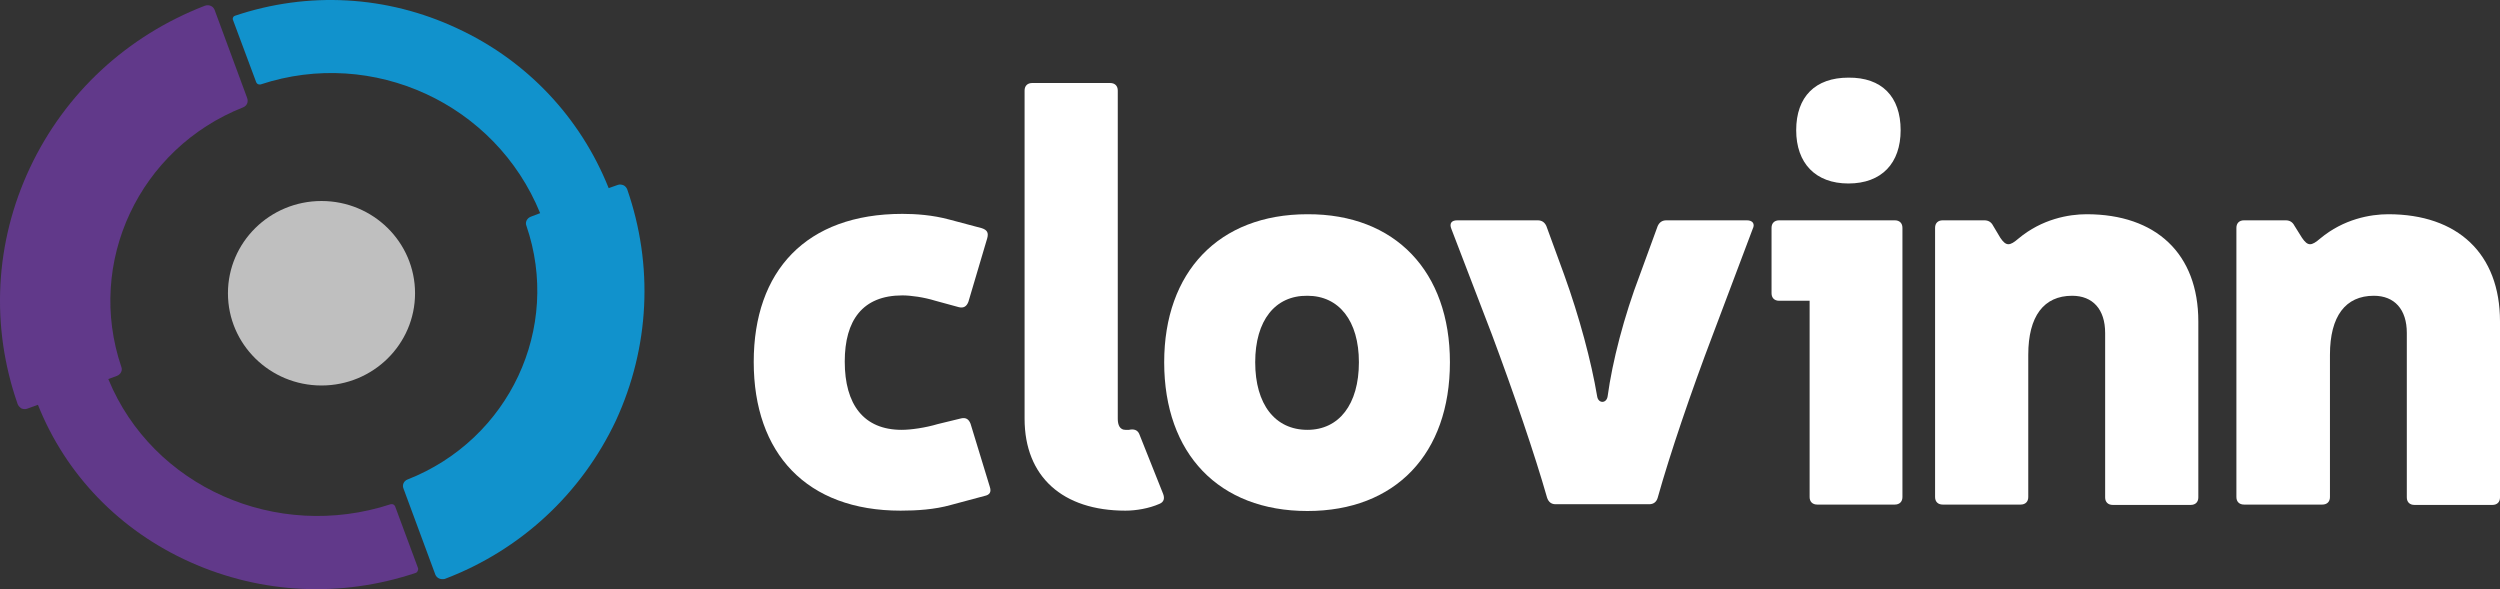
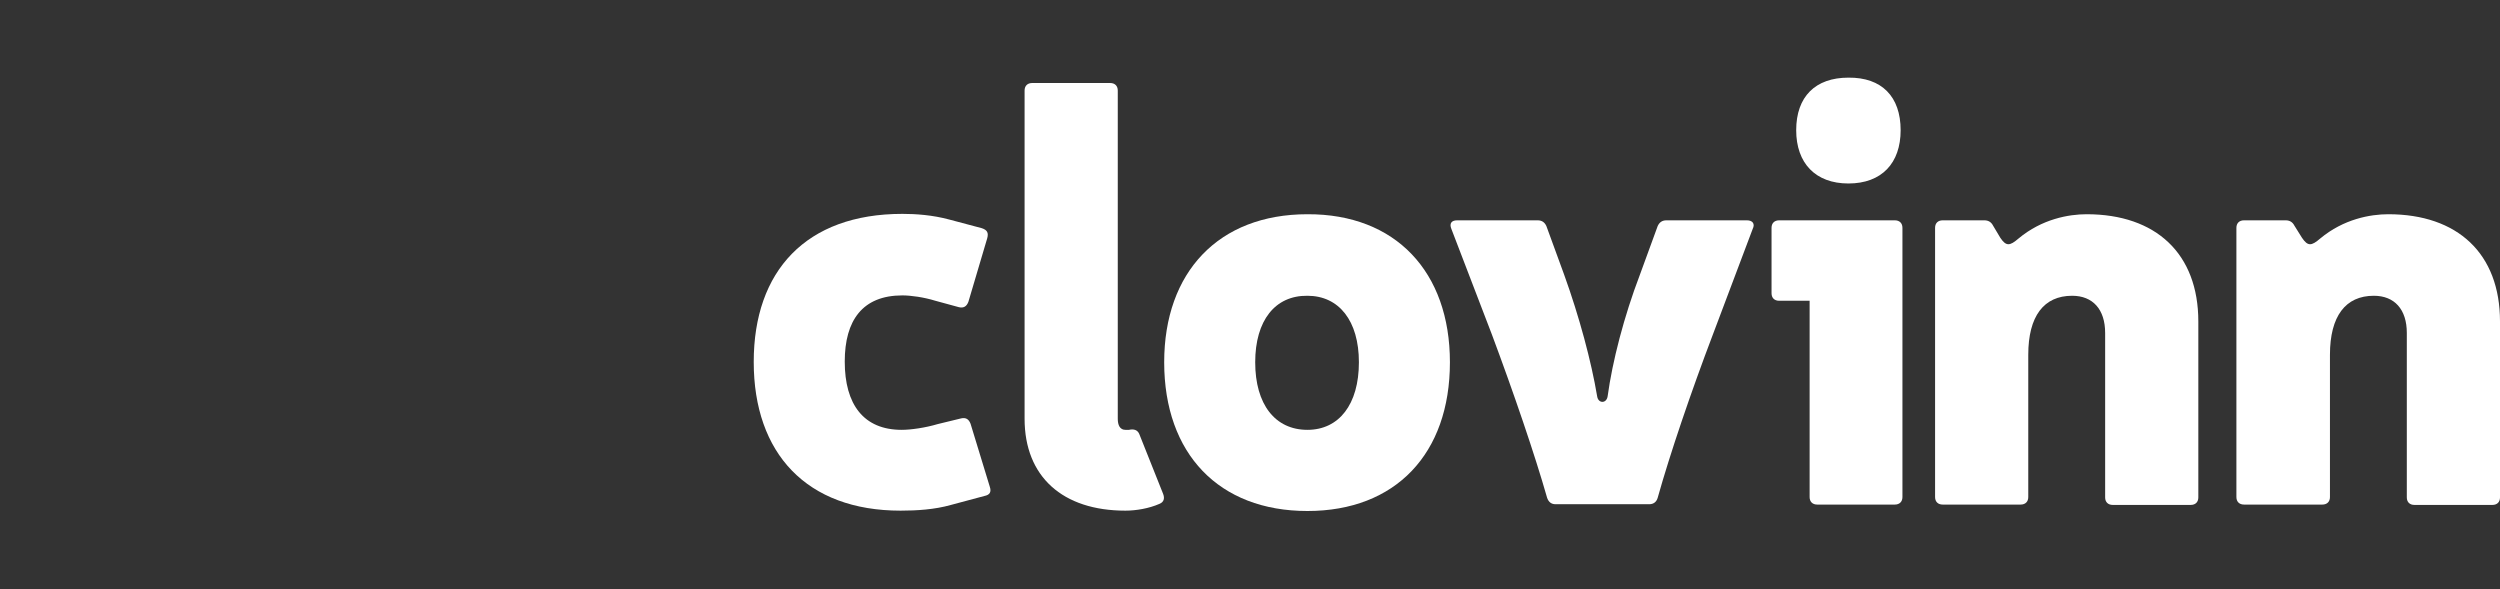
<svg xmlns="http://www.w3.org/2000/svg" width="157px" height="37px" viewBox="0 0 157 37" version="1.1">
  <rect x="0" y="0" width="157" height="37" fill="#333333" stroke="none" />
  <title>clovinn_logo-02_blanco</title>
  <g id="Symbols" stroke="none" stroke-width="1" fill="none" fill-rule="evenodd">
    <g id="seciont-logo-partners" transform="translate(-938, -256)">
      <g id="clovinn_logo-02_blanco" transform="translate(938, 256)">
        <g id="Group">
-           <path d="M26.247,35.661 L24.813,31.799 C24.767,31.687 24.653,31.642 24.54,31.664 C17.344,34.022 9.579,30.564 6.801,23.805 L7.347,23.603 C7.575,23.513 7.712,23.266 7.62,23.042 C5.389,16.485 8.736,9.322 15.272,6.74 C15.499,6.65 15.613,6.403 15.522,6.156 L13.473,0.61 C13.427,0.498 13.336,0.408 13.222,0.363 C13.108,0.318 12.994,0.318 12.858,0.363 L12.858,0.363 C7.985,2.249 4.091,5.842 1.882,10.535 C-0.327,15.228 -0.6,20.482 1.108,25.377 C1.153,25.489 1.245,25.579 1.336,25.647 C1.449,25.692 1.586,25.714 1.7,25.669 L2.383,25.422 C4.136,29.823 7.529,33.326 11.947,35.302 C16.41,37.301 21.42,37.548 26.111,35.976 C26.111,35.976 26.111,35.976 26.111,35.976 C26.156,35.953 26.202,35.931 26.225,35.863 C26.27,35.774 26.27,35.706 26.247,35.661 Z" id="Path" fill="#61398A" fill-rule="nonzero" />
-           <path d="M39.386,11.882 C39.341,11.77 39.25,11.68 39.159,11.635 C39.045,11.59 38.908,11.568 38.794,11.613 L38.225,11.815 C36.449,7.369 33.079,3.798 28.707,1.778 C24.289,-0.288 19.348,-0.558 14.748,0.992 C14.748,0.992 14.748,0.992 14.748,0.992 C14.702,1.014 14.657,1.037 14.634,1.104 C14.611,1.149 14.611,1.216 14.634,1.261 L16.091,5.168 C16.137,5.28 16.251,5.325 16.365,5.303 C23.424,2.968 31.12,6.515 33.921,13.386 L33.329,13.611 C33.102,13.701 32.965,13.948 33.056,14.172 C35.265,20.594 31.986,27.6 25.587,30.115 C25.359,30.205 25.245,30.452 25.337,30.676 L27.34,36.088 C27.386,36.2 27.477,36.29 27.591,36.335 C27.705,36.38 27.819,36.38 27.932,36.357 L27.932,36.357 C27.932,36.357 27.932,36.357 27.932,36.357 C32.714,34.539 36.517,30.991 38.68,26.41 C40.798,21.807 41.049,16.665 39.386,11.882 Z" id="Path" fill="#1192CC" fill-rule="nonzero" />
-           <ellipse id="Oval" fill="#BFBFBF" cx="20.19" cy="18.416" rx="5.875" ry="5.793" />
-         </g>
+           </g>
        <g id="Group" transform="translate(47.334, 4.876)" fill="#FFFFFF" fill-rule="nonzero">
          <path d="M12.388,26.833 C11.363,27.125 10.224,27.193 9.222,27.193 C3.325,27.193 0,23.6 0,17.852 C0,12.148 3.279,8.555 9.336,8.555 C10.156,8.555 11.226,8.623 12.296,8.915 L14.323,9.454 C14.665,9.566 14.756,9.746 14.665,10.082 L13.481,14.079 C13.367,14.371 13.185,14.483 12.889,14.416 L11.408,14.012 C10.68,13.787 9.86,13.675 9.336,13.675 C6.831,13.675 5.716,15.247 5.716,17.829 C5.716,20.524 6.9,22.118 9.291,22.118 C9.883,22.118 10.794,21.983 11.545,21.759 L13.025,21.399 C13.321,21.332 13.503,21.444 13.617,21.736 L14.824,25.688 C14.938,26.025 14.824,26.205 14.483,26.272 L12.388,26.833 Z" id="Path" />
          <path d="M22.862,21.422 C22.862,21.826 22.999,22.118 23.341,22.118 C23.409,22.118 23.477,22.118 23.568,22.118 C23.864,22.051 24.092,22.118 24.206,22.365 L25.709,26.137 C25.823,26.429 25.754,26.654 25.481,26.766 C24.821,27.058 24.001,27.193 23.341,27.193 C19.401,27.193 17.01,25.06 17.01,21.422 L17.01,0.809 C17.01,0.517 17.192,0.337 17.488,0.337 L22.384,0.337 C22.68,0.337 22.862,0.517 22.862,0.809 L22.862,21.422 L22.862,21.422 Z" id="Path" />
          <path d="M43.721,17.874 C43.721,23.622 40.305,27.215 34.772,27.215 C29.216,27.215 25.777,23.622 25.777,17.874 C25.777,12.216 29.193,8.578 34.772,8.578 C40.305,8.555 43.721,12.193 43.721,17.874 Z M31.493,17.874 C31.493,20.524 32.745,22.118 34.772,22.118 C36.753,22.118 38.005,20.524 38.005,17.874 C38.005,15.269 36.753,13.698 34.772,13.698 C32.745,13.675 31.493,15.247 31.493,17.874 Z" id="Shape" />
          <path d="M60.23,16.145 C58.864,19.738 57.543,23.622 56.769,26.384 C56.7,26.631 56.518,26.789 56.245,26.789 L50.347,26.789 C50.097,26.789 49.915,26.654 49.824,26.384 C49.049,23.667 47.729,19.805 46.362,16.145 L43.812,9.499 C43.675,9.162 43.812,8.96 44.176,8.96 L49.231,8.96 C49.482,8.96 49.664,9.072 49.778,9.319 L50.894,12.373 C51.85,15.022 52.602,17.829 52.966,20.007 C53.034,20.479 53.558,20.479 53.626,20.007 C53.922,17.829 54.651,15 55.653,12.373 L56.769,9.319 C56.883,9.072 57.065,8.96 57.315,8.96 L62.371,8.96 C62.735,8.96 62.894,9.184 62.735,9.499 L60.23,16.145 Z" id="Path" />
          <path d="M72.139,26.339 C72.139,26.631 71.957,26.811 71.661,26.811 L66.788,26.811 C66.492,26.811 66.31,26.631 66.31,26.339 L66.31,14.012 L64.397,14.012 C64.101,14.012 63.919,13.832 63.919,13.54 L63.919,9.431 C63.919,9.139 64.101,8.96 64.397,8.96 L71.661,8.96 C71.957,8.96 72.139,9.139 72.139,9.431 L72.139,26.339 L72.139,26.339 Z M72.026,3.301 C72.026,5.367 70.841,6.647 68.746,6.647 C66.674,6.647 65.467,5.367 65.467,3.301 C65.467,1.19 66.674,0 68.746,0 C70.841,-0.022 72.026,1.19 72.026,3.301 Z" id="Shape" />
          <path d="M78.288,10.06 C78.652,10.599 78.88,10.576 79.426,10.105 C80.906,8.87 82.591,8.578 83.707,8.578 C88.057,8.578 90.721,11.048 90.721,15.314 L90.721,26.362 C90.721,26.654 90.539,26.833 90.243,26.833 L85.347,26.833 C85.051,26.833 84.869,26.654 84.869,26.362 L84.869,16.033 C84.869,14.551 84.094,13.698 82.796,13.698 C81.02,13.698 80.041,14.977 80.041,17.403 L80.041,26.339 C80.041,26.631 79.859,26.811 79.563,26.811 L74.667,26.811 C74.371,26.811 74.189,26.631 74.189,26.339 L74.189,9.431 C74.189,9.139 74.371,8.96 74.667,8.96 L77.286,8.96 C77.536,8.96 77.718,9.072 77.832,9.296 L78.288,10.06 Z" id="Path" />
          <path d="M97.233,10.06 C97.598,10.599 97.825,10.576 98.372,10.105 C99.852,8.87 101.537,8.578 102.653,8.578 C107.002,8.578 109.666,11.048 109.666,15.314 L109.666,26.362 C109.666,26.654 109.484,26.833 109.188,26.833 L104.292,26.833 C103.996,26.833 103.814,26.654 103.814,26.362 L103.814,16.033 C103.814,14.551 103.04,13.698 101.742,13.698 C99.966,13.698 98.987,14.977 98.987,17.403 L98.987,26.339 C98.987,26.631 98.805,26.811 98.509,26.811 L93.59,26.811 C93.294,26.811 93.112,26.631 93.112,26.339 L93.112,9.431 C93.112,9.139 93.294,8.96 93.59,8.96 L96.209,8.96 C96.459,8.96 96.641,9.072 96.755,9.296 L97.233,10.06 Z" id="Path" />
        </g>
      </g>
    </g>
  </g>
</svg>